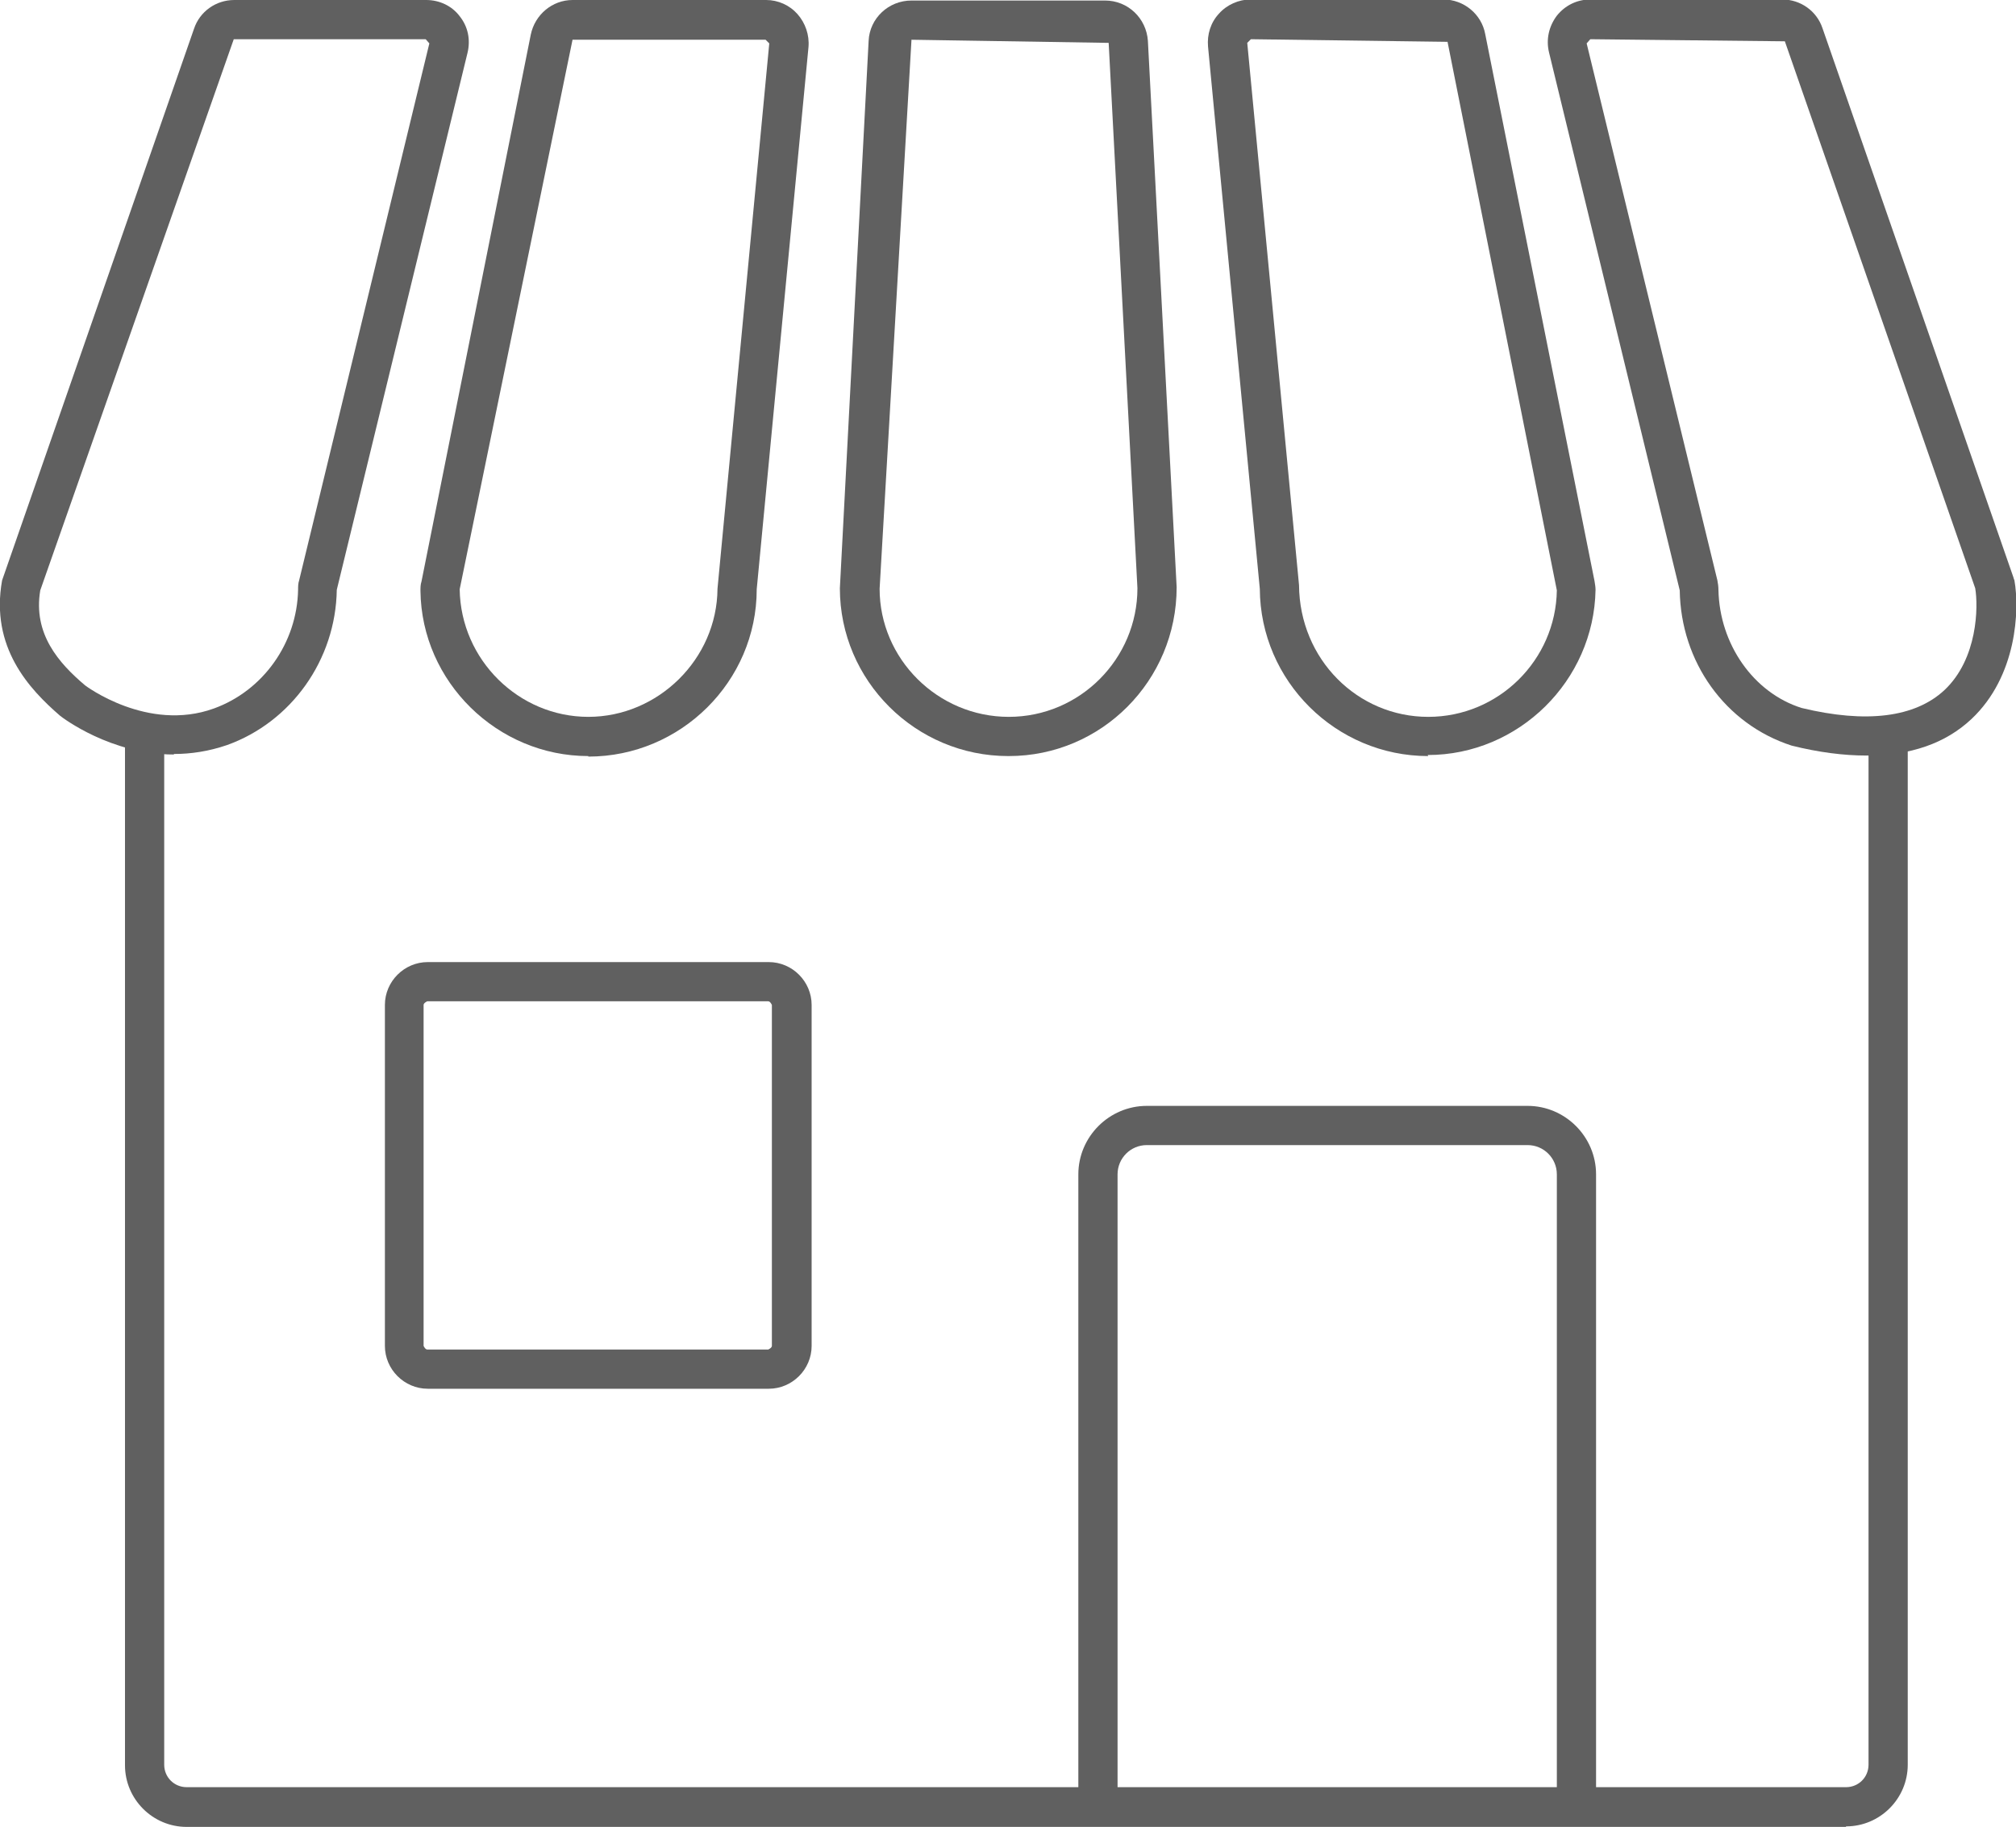
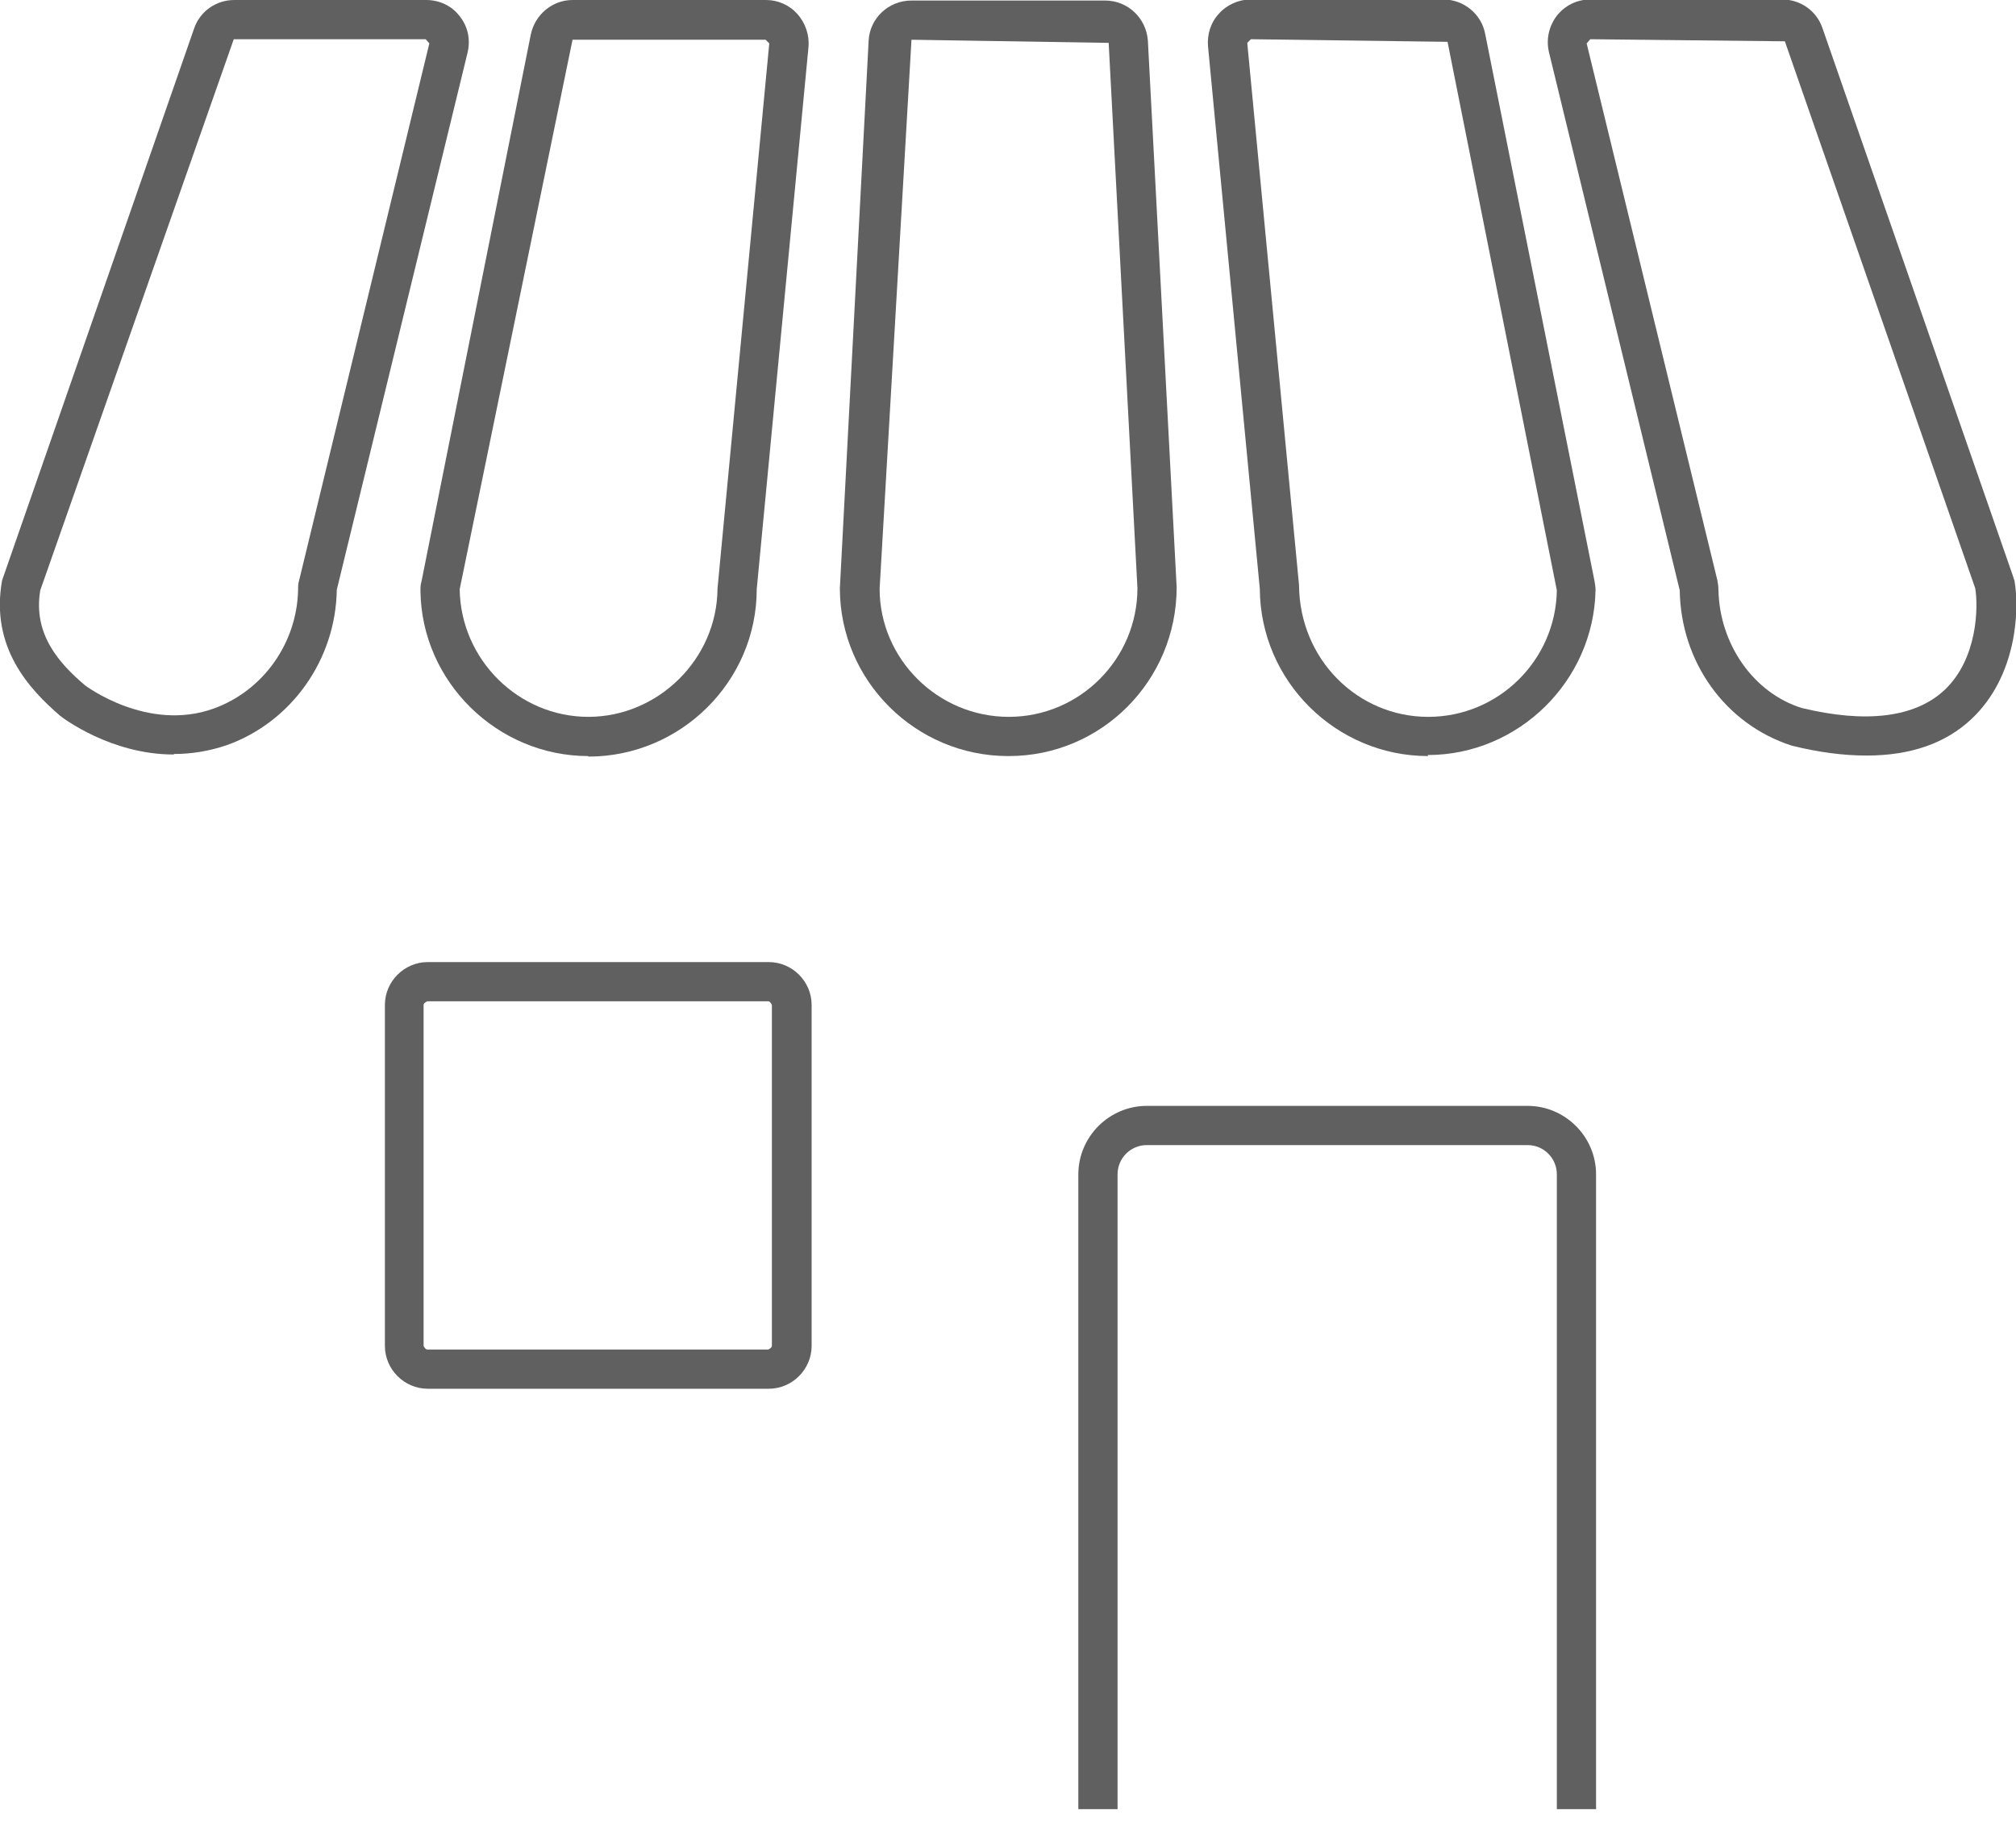
<svg xmlns="http://www.w3.org/2000/svg" id="_レイヤー_2" width="38.55" height="34.94" viewBox="0 0 38.55 34.94">
  <defs>
    <style>.cls-1{fill:#606060;stroke-width:0px;}</style>
  </defs>
  <g id="_レイアウト">
-     <path class="cls-1" d="M35.3,34.94H3.57c-.65,0-1.18-.53-1.18-1.18V13.73h.75v20.02c0,.24.19.43.43.43h31.73c.24,0,.43-.19.43-.43V13.73h.75v20.02c0,.65-.53,1.18-1.18,1.18Z" />
    <path class="cls-1" d="M11.25,14.46c-1.74,0-3.19-1.42-3.21-3.16,0-.06,0-.12.02-.18L10.15.66c.08-.38.41-.66.8-.66h3.7c.23,0,.45.1.6.27.15.17.23.4.21.63l-.99,10.37c0,1.76-1.45,3.2-3.22,3.2ZM10.95.75l-2.16,10.52c.02,1.35,1.13,2.44,2.46,2.44s2.46-1.1,2.47-2.45l.99-10.43-.07-.07h-3.7Z" />
    <path class="cls-1" d="M19.28,14.46c-1.77,0-3.22-1.44-3.22-3.21l.55-10.47c.02-.43.38-.77.82-.77h3.7c.44,0,.79.34.82.77l.55,10.45c0,1.79-1.44,3.23-3.21,3.23ZM17.43.75l-.61,10.51c0,1.34,1.11,2.45,2.47,2.45s2.46-1.11,2.46-2.46l-.55-10.43-3.77-.06Z" />
    <path class="cls-1" d="M27.31,14.46c-1.76,0-3.21-1.43-3.22-3.2l-.99-10.37c-.02-.23.05-.46.21-.63.15-.17.38-.27.6-.27h3.69c.39,0,.73.28.8.66l2.09,10.46c.01.06.02.12.02.17-.03,1.74-1.47,3.16-3.21,3.16ZM23.92.75s-.07.07-.07.07l.99,10.37c.01,1.42,1.12,2.52,2.47,2.52s2.44-1.09,2.46-2.42L27.68.8l-3.76-.05Z" />
    <path class="cls-1" d="M35.69,14.45c-.43,0-.91-.06-1.43-.19-1.27-.41-2.12-1.6-2.14-2.97l-2.5-10.29c-.06-.25,0-.5.15-.7.16-.2.39-.31.64-.31h3.67c.35,0,.66.22.77.55l3.65,10.5s.01.04.02.06c.1.56.05,1.83-.82,2.65-.5.47-1.17.7-2.01.7ZM30.41.75l-.07.08,2.5,10.27c.01.05.02.12.02.18.02,1.04.67,1.97,1.59,2.26,1.24.3,2.17.18,2.73-.34.64-.6.65-1.6.59-1.95l-3.64-10.46-3.73-.04Z" />
    <path class="cls-1" d="M3.32,14.43c-1.2,0-2.12-.7-2.17-.74-.59-.51-1.34-1.31-1.11-2.59L3.71.55c.11-.33.42-.55.77-.55h3.67c.25,0,.49.11.64.31.16.2.21.45.15.7l-2.5,10.27c-.02,1.34-.87,2.53-2.1,2.97h0c-.35.12-.69.17-1.01.17ZM1.63,13.11s1.19.9,2.46.44h0c.94-.34,1.59-1.25,1.61-2.27,0-.06,0-.12.02-.18L8.21.83l-.07-.08h-3.67L.77,11.29c-.14.83.35,1.39.86,1.82h0Z" />
    <path class="cls-1" d="M14.7,26.56h-6.52c-.45,0-.82-.37-.82-.82v-6.52c0-.45.37-.82.82-.82h6.52c.45,0,.82.37.82.82v6.52c0,.45-.37.82-.82.82ZM8.17,19.15s-.07.03-.07.07v6.52s.03.07.07.07h6.52s.07-.03.07-.07v-6.52s-.03-.07-.07-.07h-6.52Z" />
    <path class="cls-1" d="M30.52,34.6h-.75v-12.14c0-.31-.25-.56-.56-.56h-7.28c-.31,0-.56.25-.56.56v12.14h-.75v-12.14c0-.72.59-1.31,1.31-1.31h7.28c.72,0,1.31.59,1.31,1.31v12.14Z" />
  </g>
</svg>